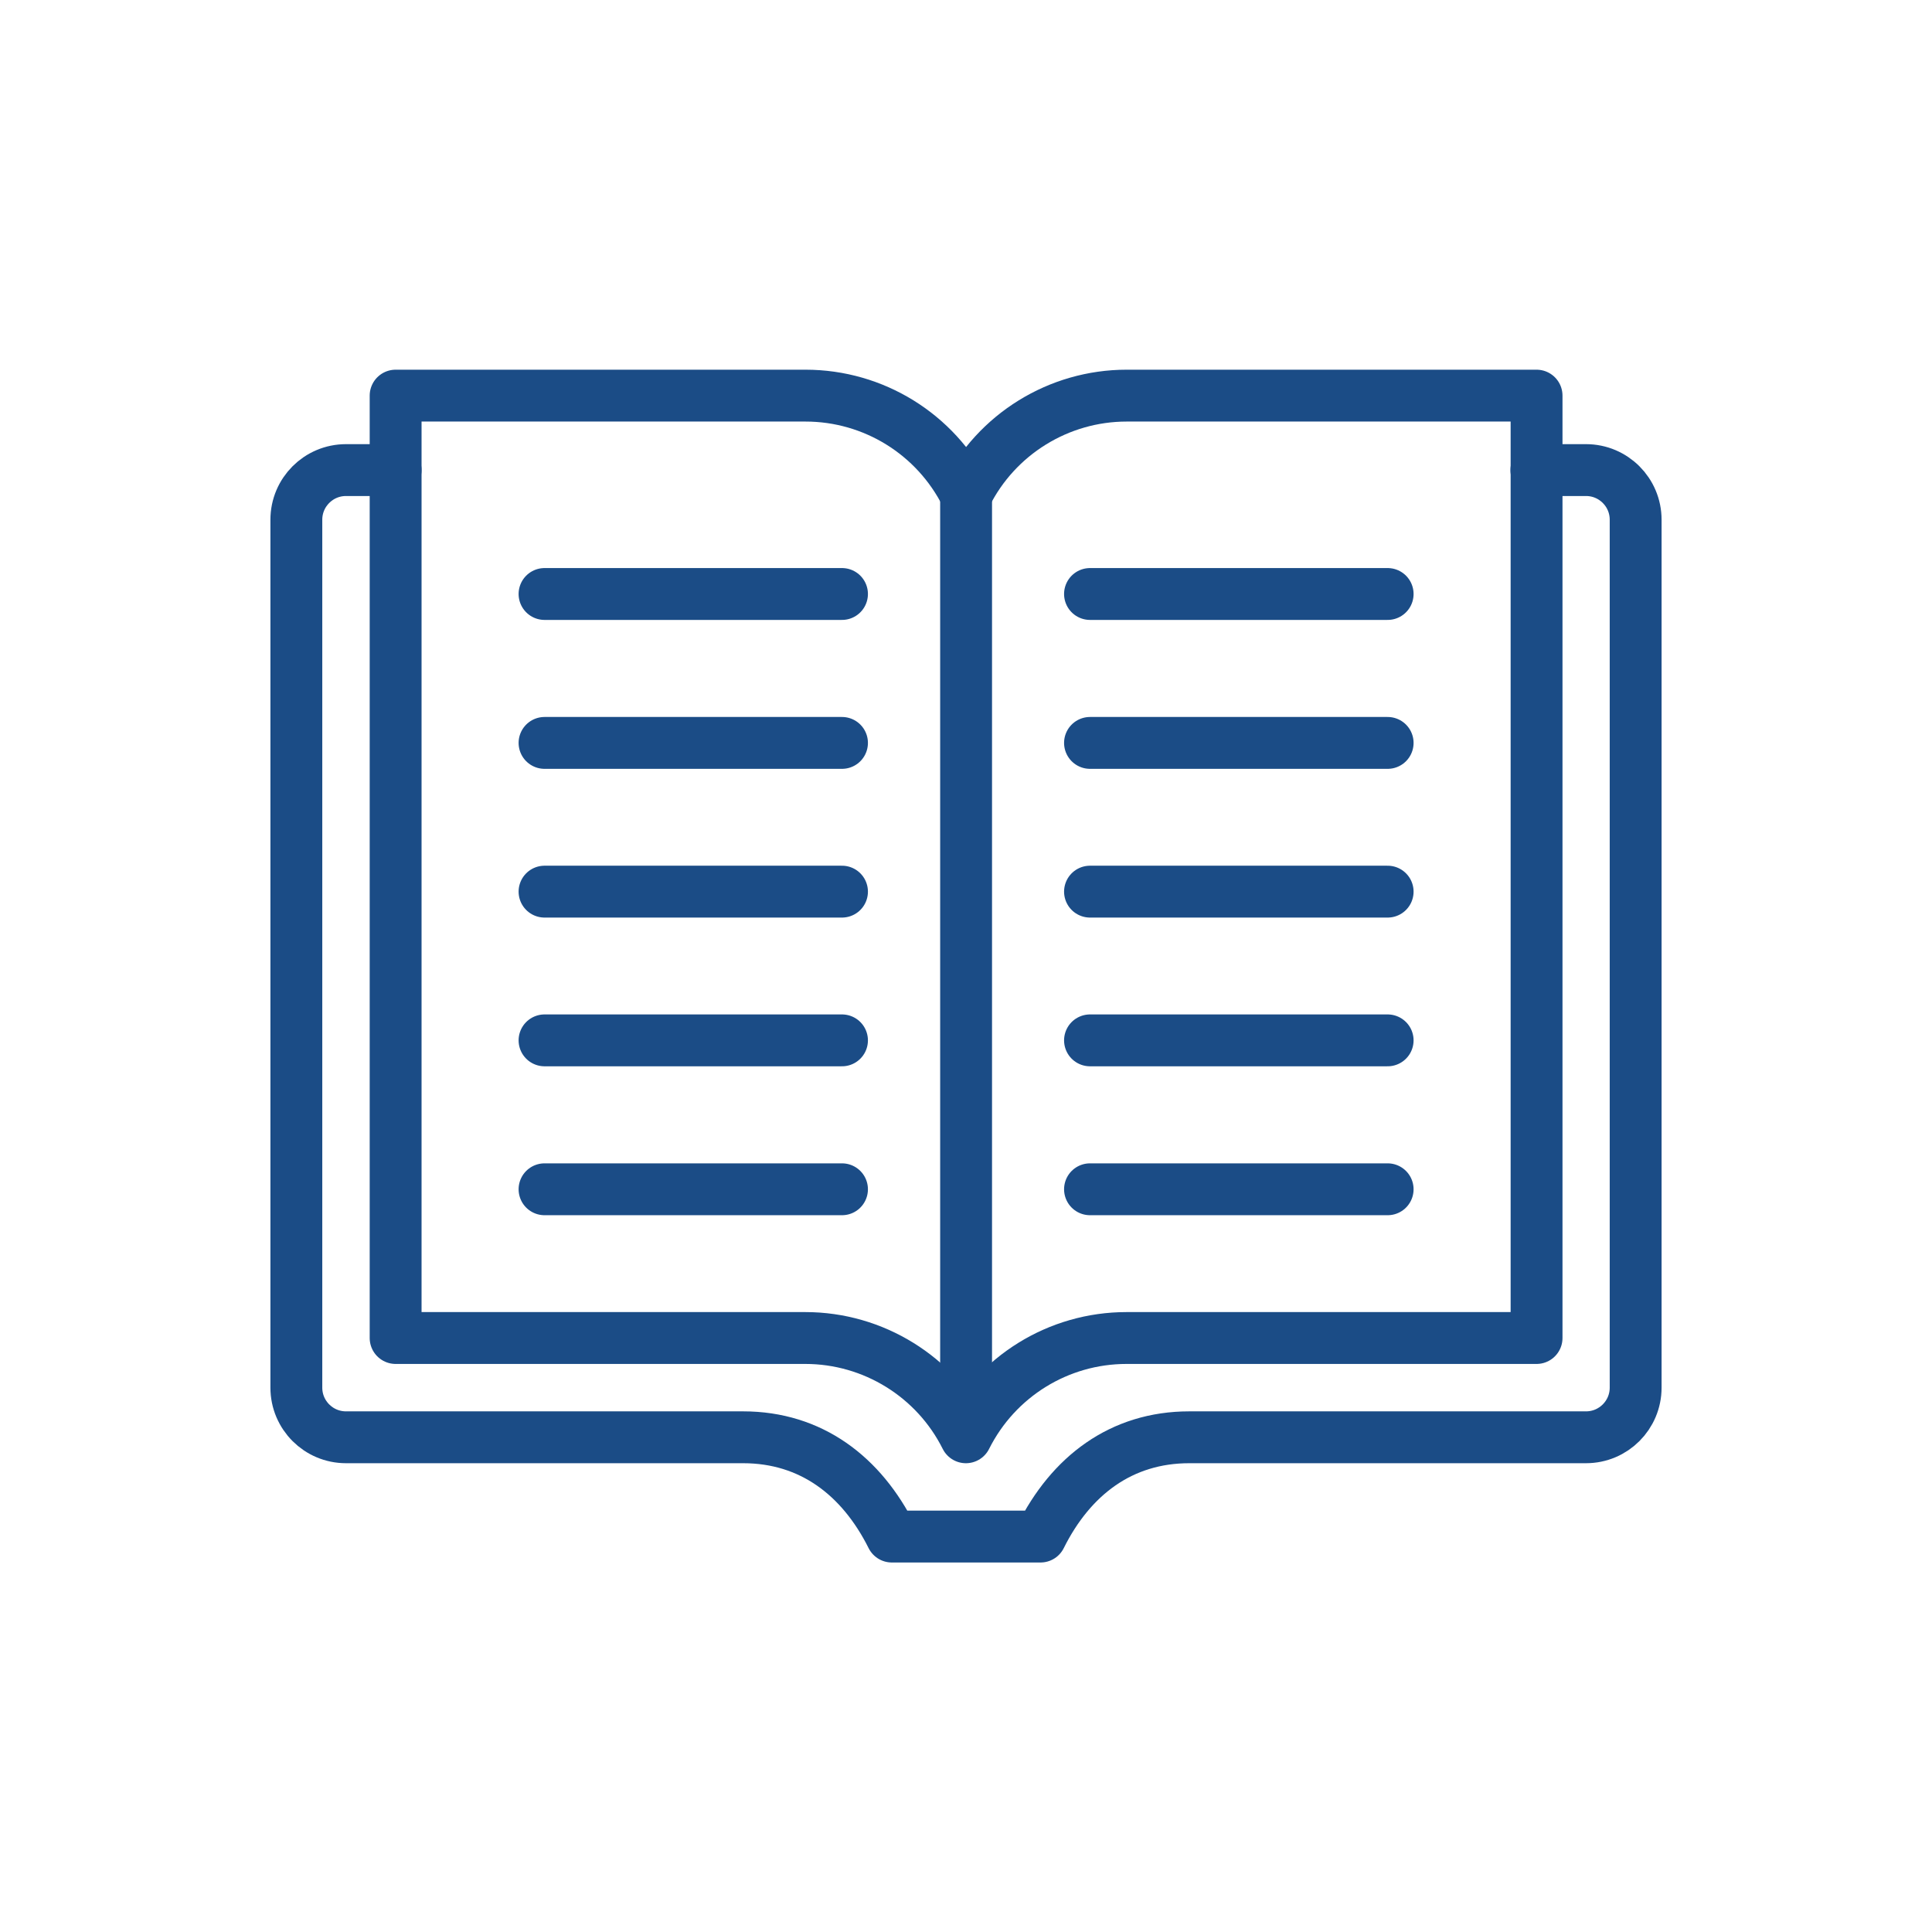
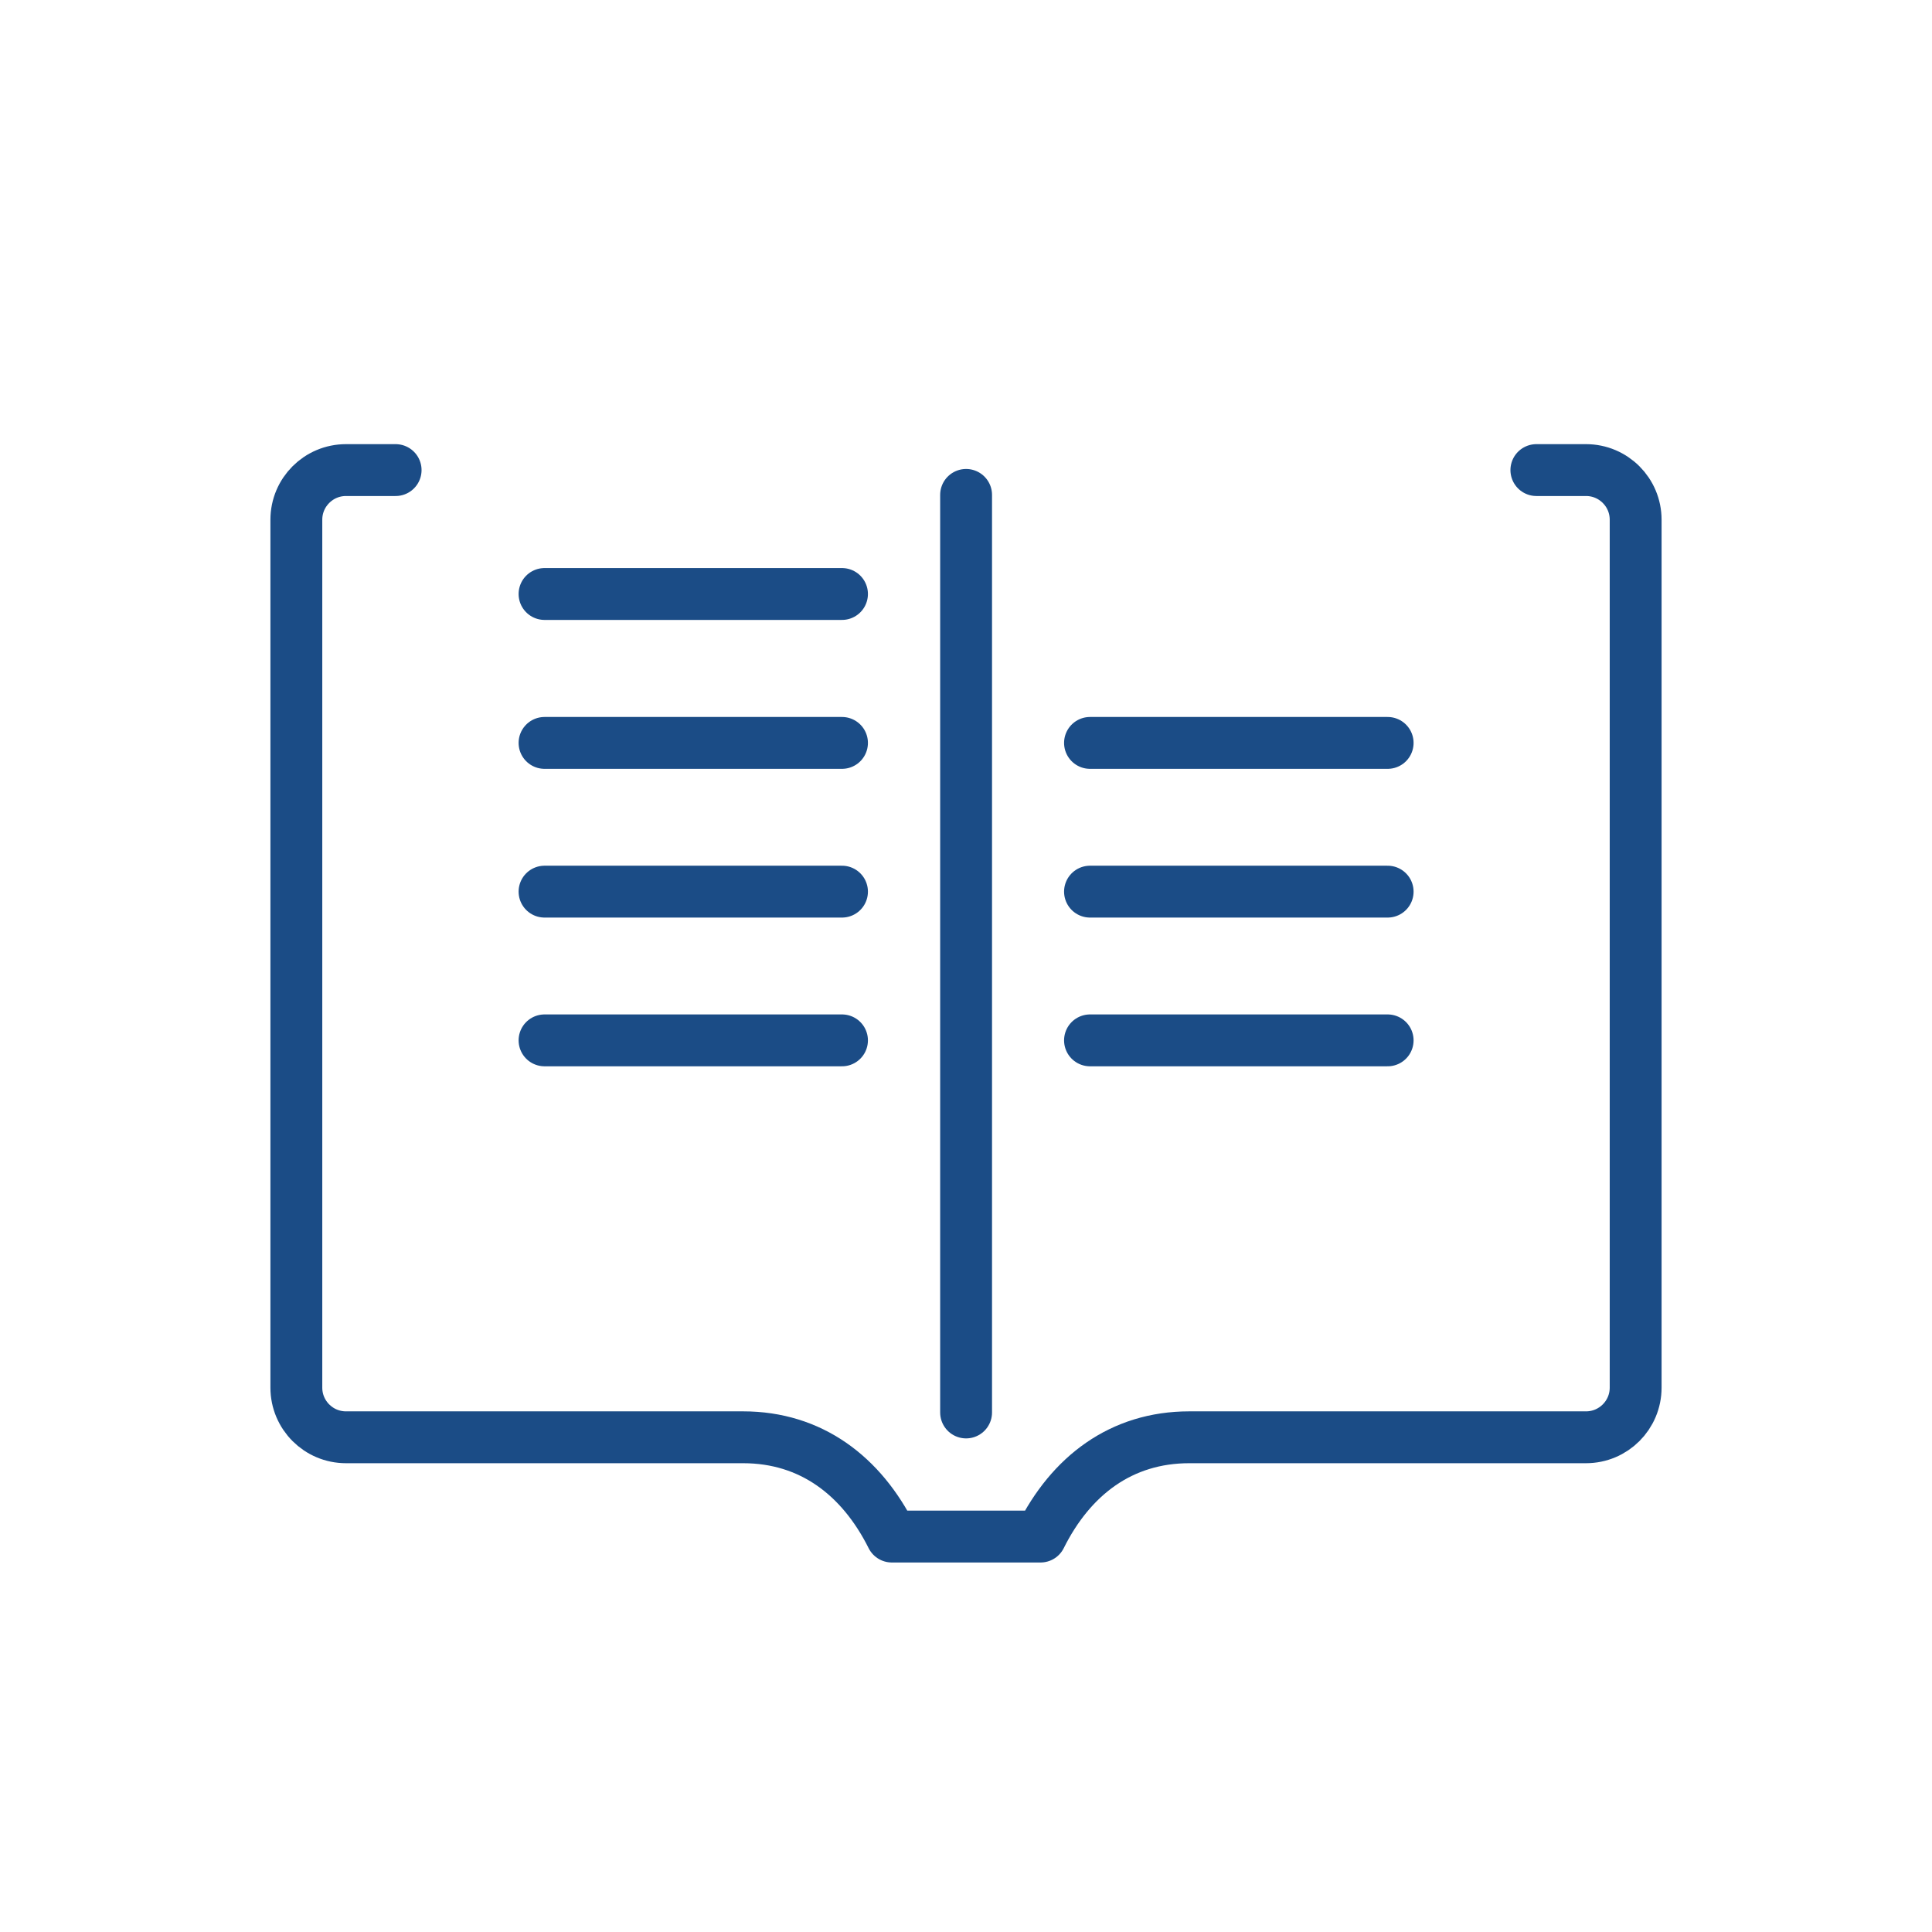
<svg xmlns="http://www.w3.org/2000/svg" id="Layer_1" viewBox="0 0 104.31 104.31">
  <defs>
    <style>.cls-1{fill:none;stroke:#1b4c86;stroke-linecap:round;stroke-linejoin:round;stroke-width:2.8px;}</style>
  </defs>
-   <path class="cls-1" d="M82.95,72.24h-22.13c-3.67,0-7.02,2.07-8.67,5.36h0c-1.64-3.28-5-5.36-8.67-5.36H21.36V21.36h22.13c3.67,0,7.02,2.07,8.67,5.36h0c1.64-3.28,5-5.36,8.67-5.36h22.13v50.88h0Z" />
  <line class="cls-1" x1="52.16" y1="76.26" x2="52.16" y2="26.72" />
  <line class="cls-1" x1="29.4" y1="32.07" x2="45.46" y2="32.07" />
  <line class="cls-1" x1="29.4" y1="40.11" x2="45.46" y2="40.11" />
  <line class="cls-1" x1="29.4" y1="48.14" x2="45.46" y2="48.14" />
-   <line class="cls-1" x1="74.92" y1="32.07" x2="58.85" y2="32.07" />
  <line class="cls-1" x1="74.92" y1="40.11" x2="58.85" y2="40.11" />
  <line class="cls-1" x1="74.92" y1="48.14" x2="58.85" y2="48.14" />
  <line class="cls-1" x1="29.4" y1="56.17" x2="45.46" y2="56.17" />
-   <line class="cls-1" x1="29.4" y1="64.21" x2="45.46" y2="64.21" />
-   <line class="cls-1" x1="58.85" y1="64.21" x2="74.92" y2="64.21" />
  <line class="cls-1" x1="58.85" y1="56.17" x2="74.92" y2="56.17" />
  <path class="cls-1" d="M82.95,25.38h2.68c1.48,0,2.68,1.2,2.68,2.68v46.86c0,1.48-1.2,2.68-2.68,2.68h-21.42c-3.67,0-6.39,2.07-8.03,5.36h-8.03c-1.64-3.28-4.36-5.36-8.03-5.36H18.68c-1.48,0-2.68-1.2-2.68-2.68V28.06c0-1.48,1.2-2.68,2.68-2.68h2.68" />
</svg>